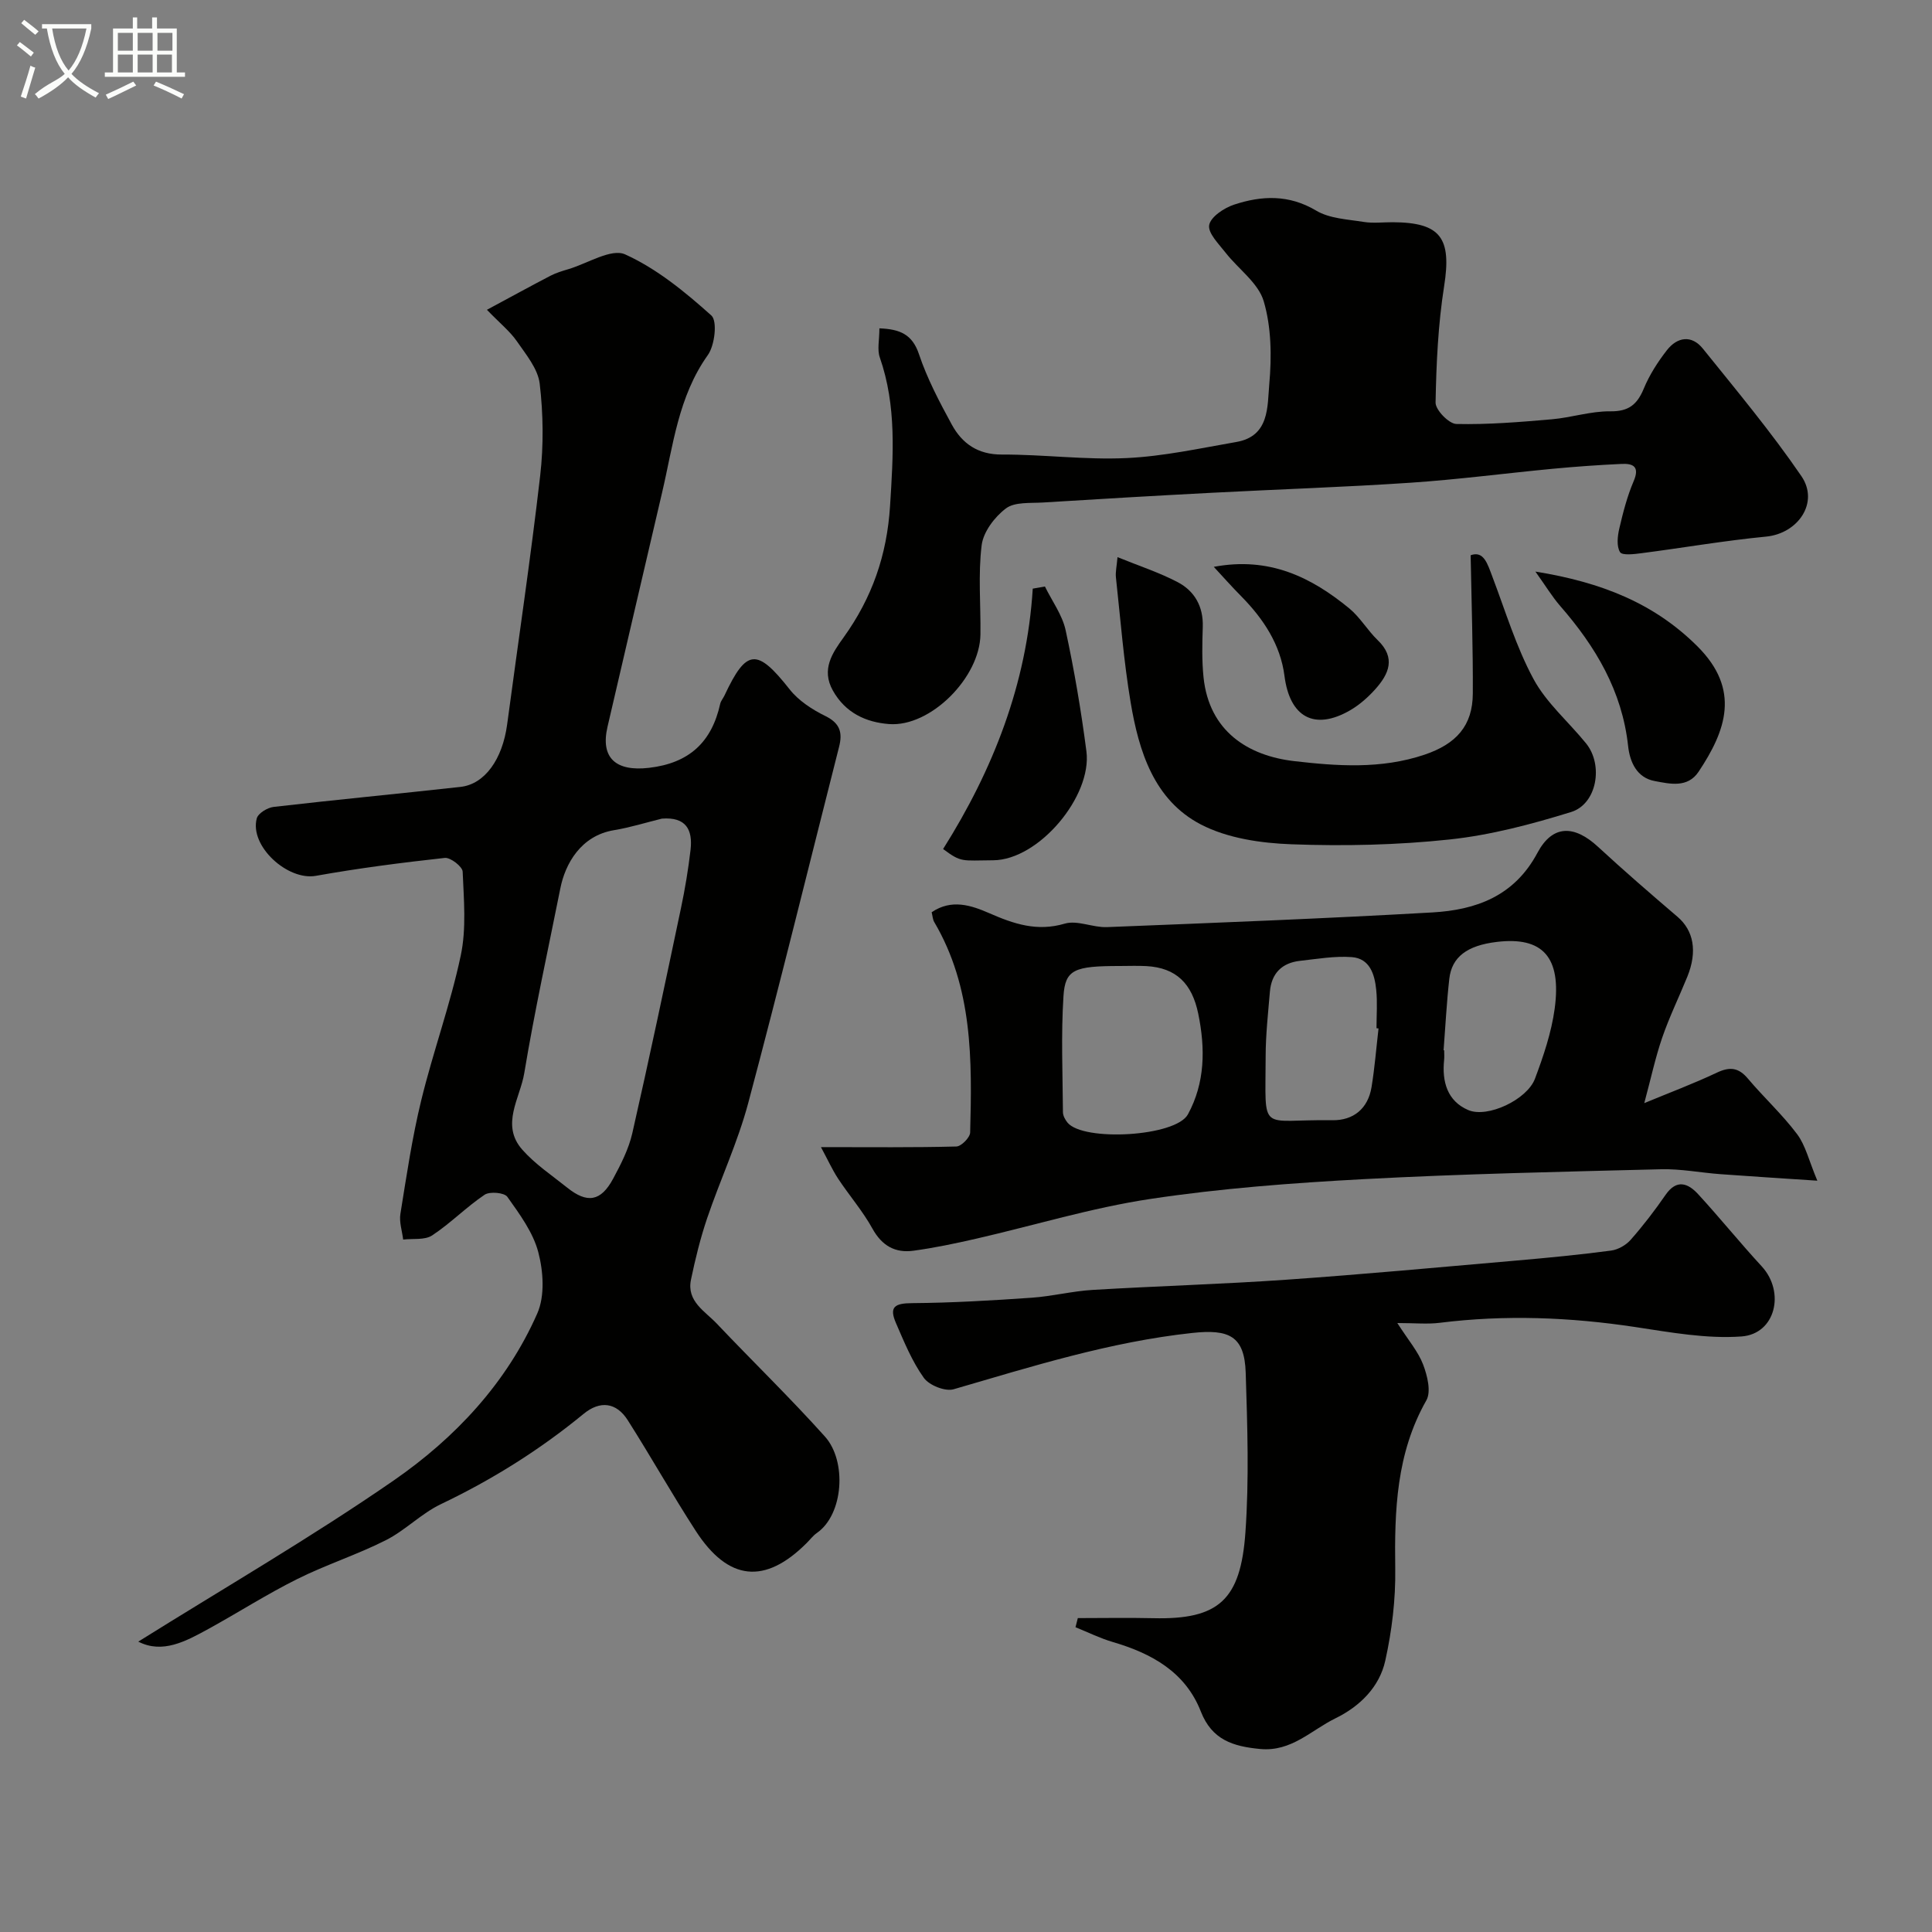
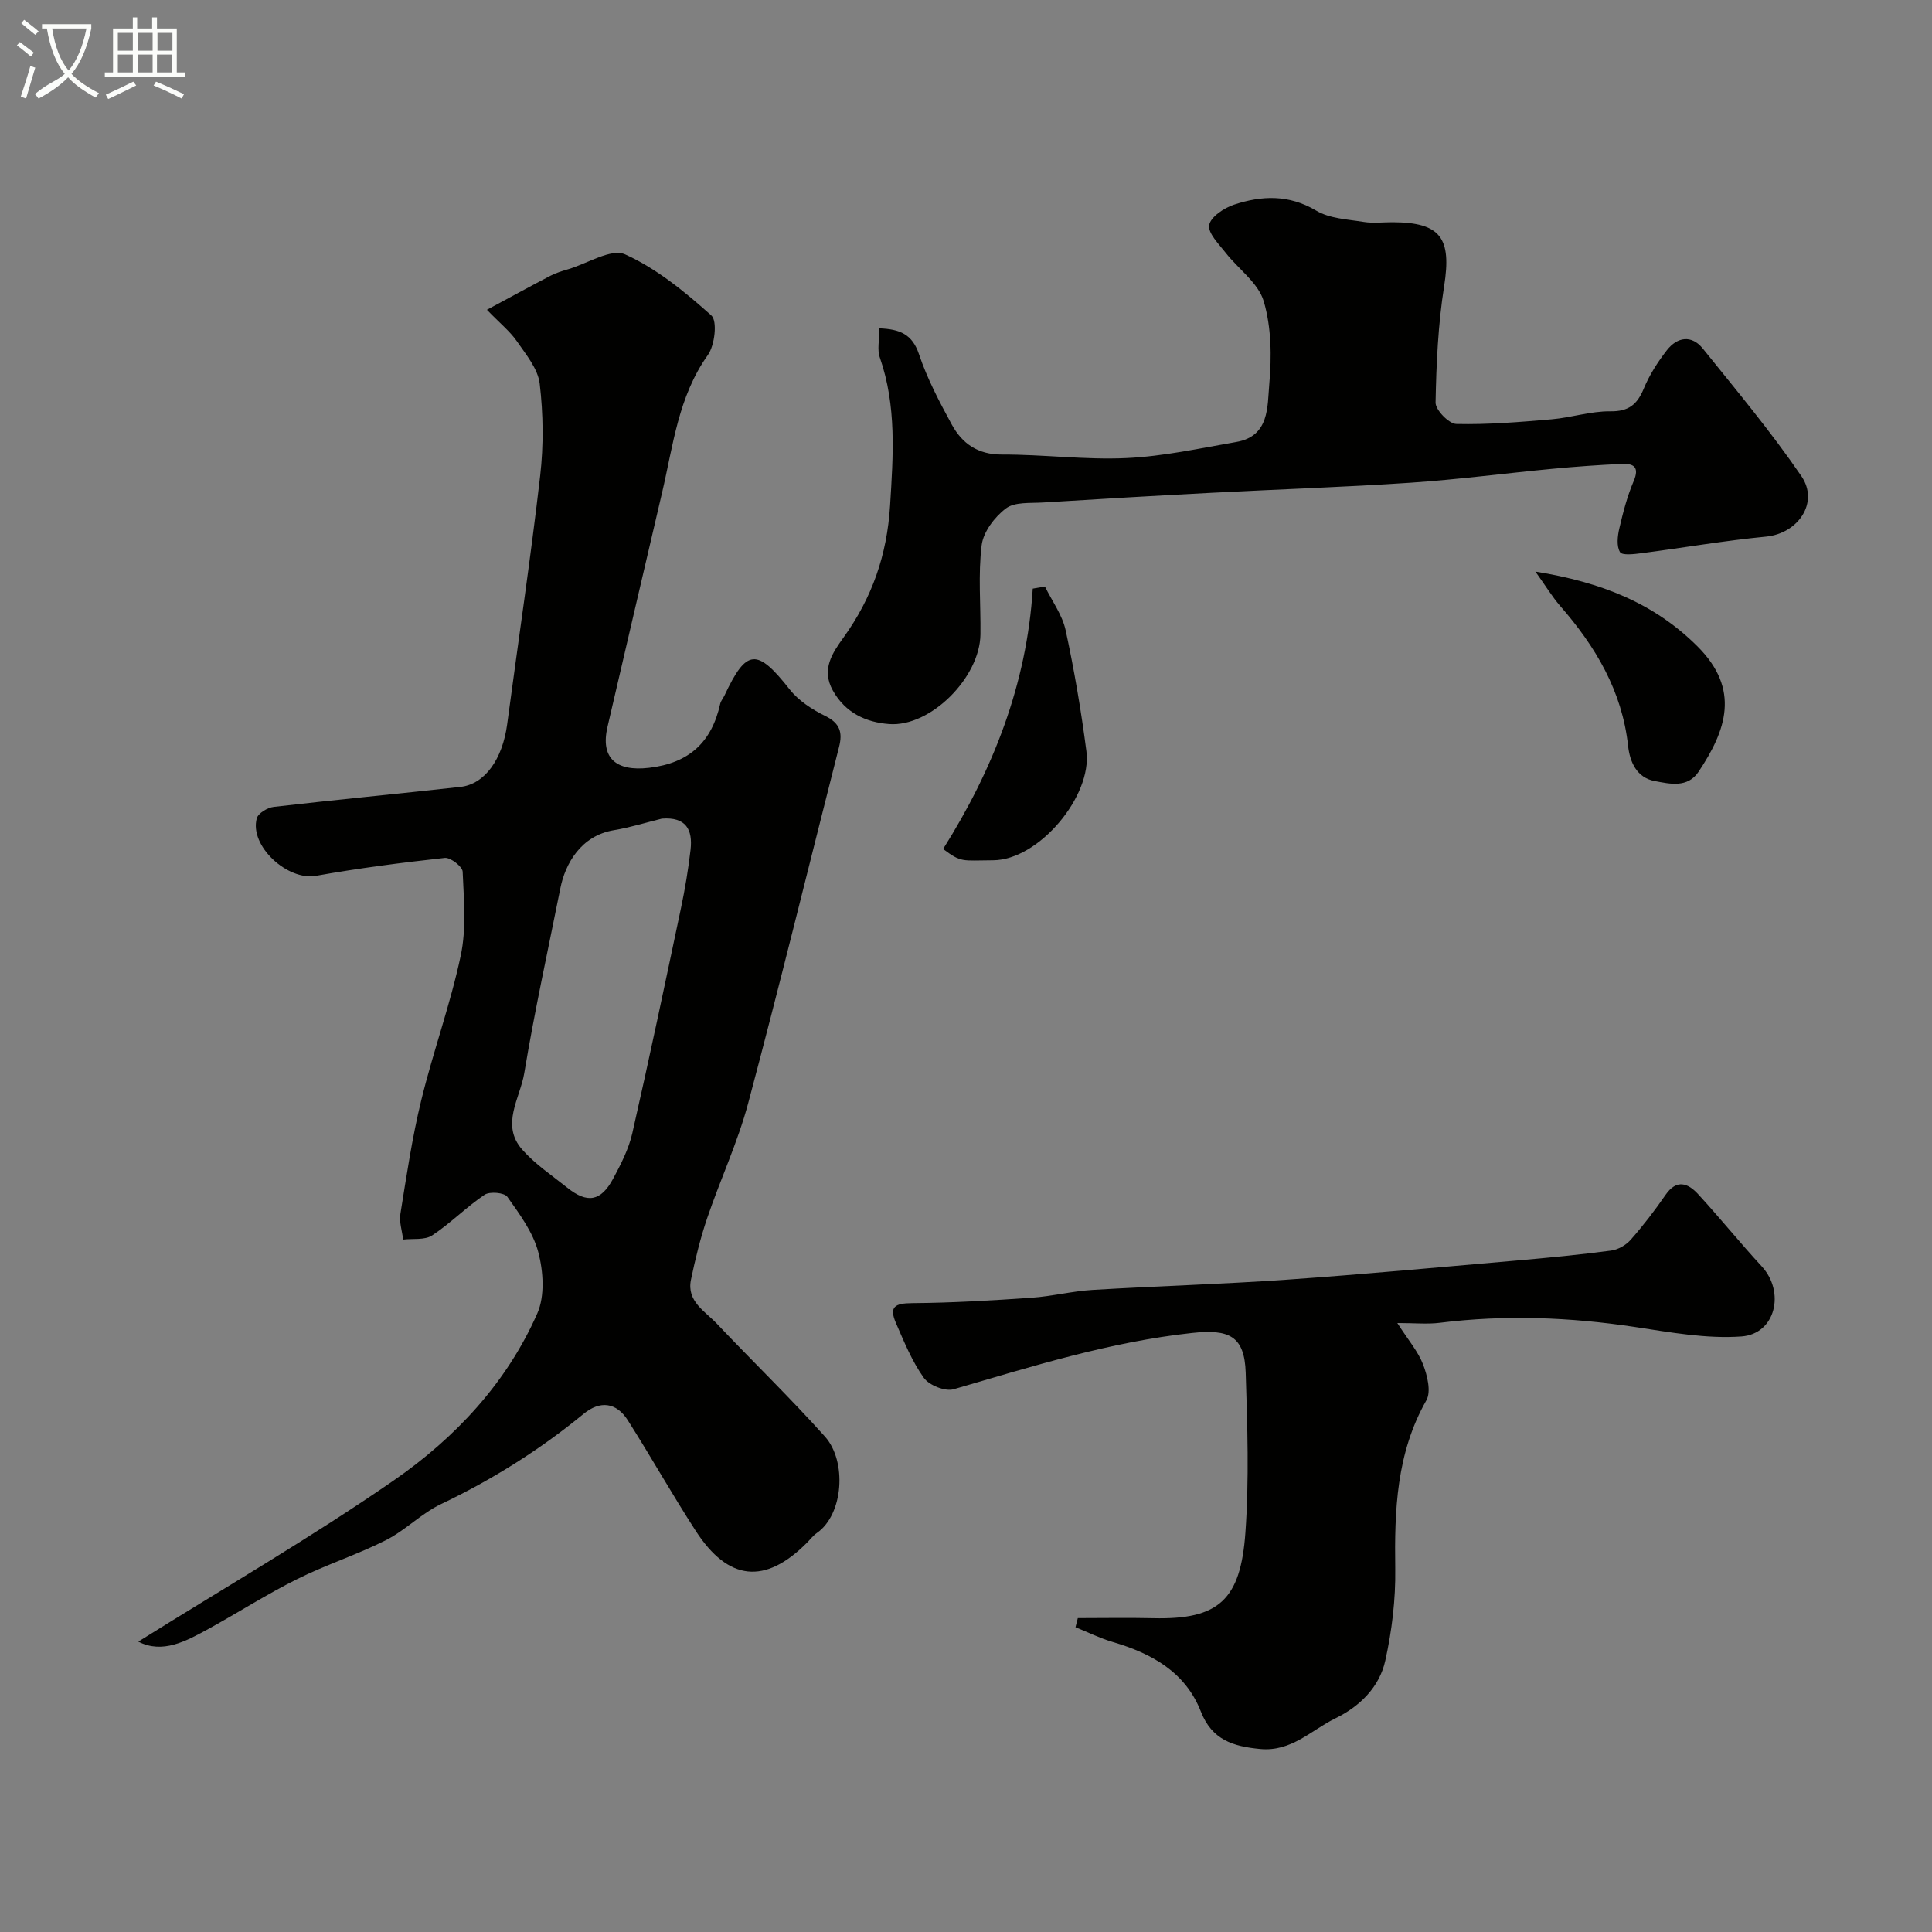
<svg xmlns="http://www.w3.org/2000/svg" enable-background="new 0 0 400 400" viewBox="0 0 400 400">
  <rect x="0" y="0" width="400" height="400" fill="#808080" stroke="none" />
  <path d="m6.4 11.7c-1-.8-1.9-1.6-2.9-2.3l.6-.7c.9.7 1.9 1.4 2.9 2.2zm-2.1 8.3c.7-2.1 1.4-4.2 2-6.4.2.1.6.3 1 .4-.7 2.3-1.3 4.4-1.9 6.4zm3-12.8c-1.1-.9-2.1-1.7-2.9-2.4l.6-.7c1 .8 2 1.5 3 2.4zm1.4-1.3v-.9h10.2v.9c-.9 4.2-2.3 7.3-4.1 9.4 1.3 1.4 3.2 2.7 5.7 4-.2.2-.4.5-.7.9-2.5-1.4-4.4-2.7-5.7-4.2-1.4 1.5-3.5 3-6.1 4.4 0 0 0 0-.1-.1-.3-.4-.5-.7-.7-.8 2.7-2.3 4.7-2.8 6.2-4.2-1.8-2.2-3-5.3-3.7-9.4zm9.2 0h-7.1c.6 3.8 1.7 6.7 3.4 8.7 1.7-2 2.9-4.8 3.7-8.7z" fill="#fbfcfa" />
  <path d="m31.6 3.6h.9v2.3h4.1v9.1h1.7v.9h-16.6v-.9h1.7v-9.1h4.1v-2.3h.9v2.3h3.1v-2.3zm-4 13.3.6.8c-1.9.9-3.8 1.9-5.8 2.8-.2-.3-.3-.6-.5-.9 2-.9 3.9-1.8 5.7-2.7zm-3.2-10.1v3.7h3.1v-3.7zm0 4.5v3.7h3.1v-3.7zm4.1-4.5v3.7h3.1v-3.7zm0 4.5v3.7h3.1v-3.7zm9.1 9.1c-2.1-1.1-4.1-2-5.8-2.7l.5-.8c2.2.9 4.1 1.8 5.8 2.6zm-1.9-13.6h-3.1v3.7h3.1zm-3.2 4.5v3.7h3.1v-3.7z" fill="#fbfcfa" />
  <g fill="#010100">
    <path d="m100.81 64.14c5.21-2.8 9.18-4.98 13.2-7.07 1.14-.59 2.41-.97 3.66-1.34 3.98-1.18 8.89-4.36 11.76-3.06 6.55 2.96 12.42 7.78 17.85 12.65 1.28 1.14.71 6.18-.73 8.19-6.14 8.62-7.18 18.74-9.48 28.51-3.79 16.14-7.52 32.3-11.29 48.45-1.51 6.48 1.75 9.3 8.6 8.5 8.31-.97 12.97-5.31 14.73-13.25.14-.62.62-1.15.9-1.75 4.55-9.71 6.73-9.8 13.48-1.24 1.85 2.35 4.67 4.18 7.4 5.52 3.05 1.5 3.58 3.44 2.83 6.38-6.25 24.59-12.27 49.24-18.81 73.75-2.17 8.13-5.8 15.87-8.51 23.86-1.4 4.14-2.45 8.42-3.34 12.7-.94 4.5 2.92 6.53 5.38 9.14 7.41 7.82 15.17 15.33 22.36 23.35 4.57 5.1 3.84 16.12-1.67 19.95-.81.56-1.42 1.4-2.13 2.1-8.61 8.61-16.21 7.88-22.95-2.52-4.87-7.52-9.27-15.35-14.08-22.92-2.36-3.71-5.74-4.12-9.16-1.3-9.07 7.45-18.9 13.61-29.51 18.67-4.07 1.94-7.39 5.44-11.43 7.48-5.94 3-12.36 5.06-18.32 8.03-6.27 3.12-12.19 6.92-18.34 10.3-4.74 2.6-9.56 5.24-14.58 2.66 17.75-11.1 35.78-21.55 52.86-33.35 12.71-8.79 23.4-20.17 29.75-34.6 1.59-3.61 1.26-8.68.21-12.67-1.08-4.12-3.87-7.89-6.41-11.47-.62-.88-3.65-1.15-4.71-.43-3.79 2.55-7.05 5.91-10.86 8.42-1.53 1.01-3.97.61-6 .86-.21-1.78-.85-3.63-.57-5.33 1.27-7.87 2.43-15.8 4.32-23.53 2.45-10.05 6.03-19.83 8.17-29.93 1.19-5.58.64-11.59.4-17.38-.04-1.05-2.52-2.97-3.69-2.85-8.93.98-17.85 2.13-26.69 3.71-5.85 1.05-13.79-6.15-12.25-11.89.28-1.06 2.22-2.24 3.51-2.38 12.88-1.49 25.78-2.71 38.66-4.14 5.05-.56 8.7-5.73 9.67-12.94 2.29-17.17 4.86-34.31 6.84-51.51.72-6.27.64-12.76-.1-19.03-.37-3.1-2.85-6.06-4.76-8.83-1.39-2-3.41-3.62-6.17-6.47zm36.22 105.35c-3.3.81-6.57 1.84-9.91 2.39-6.88 1.13-10.1 6.99-11.1 12.01-2.55 12.76-5.35 25.48-7.48 38.31-.86 5.17-4.94 10.68-.42 15.81 2.65 3.01 6.12 5.32 9.29 7.86 4.17 3.35 6.99 2.89 9.53-1.83 1.61-2.99 3.22-6.14 3.97-9.41 3.53-15.5 6.8-31.06 10.08-46.62.84-3.98 1.51-8.01 1.98-12.05.48-4.2-.94-6.86-5.94-6.47z" />
-     <path d="m169.97 237.5c10.48 0 19.27.1 28.04-.13 1.02-.03 2.82-1.86 2.85-2.89.4-15 .56-30-7.44-43.59-.31-.53-.34-1.24-.53-2.02 4.13-2.81 8.2-1.43 11.94.2 5.07 2.22 9.87 3.85 15.61 2.16 2.61-.77 5.82.83 8.73.72 22.47-.89 44.94-1.76 67.39-3.04 9.03-.52 16.96-3.36 21.75-12.34 3.13-5.87 7.63-5.79 12.54-1.25 5.37 4.96 10.91 9.75 16.47 14.5 3.32 2.84 4.15 7.14 2.03 12.38-1.72 4.22-3.73 8.34-5.21 12.64-1.42 4.13-2.33 8.43-3.71 13.55 5.18-2.15 10.21-4.03 15.05-6.32 2.68-1.26 4.48-1.05 6.41 1.25 3.3 3.91 7.12 7.41 10.18 11.49 1.75 2.33 2.43 5.46 4.19 9.64-7.68-.51-13.87-.9-20.05-1.35-4.1-.3-8.2-1.12-12.29-1.02-20.53.52-41.08.95-61.59 2.05-14.76.79-29.57 1.9-44.17 4.1-12.17 1.83-24.06 5.48-36.1 8.24-4.29.98-8.61 1.89-12.96 2.48-3.76.51-6.5-1.02-8.46-4.56-2.02-3.66-4.82-6.88-7.13-10.38-1.24-1.91-2.18-4-3.54-6.51zm61.86-37.5c-9.37 0-11.3.7-11.65 6.24-.51 7.98-.17 16.02-.11 24.04.01.73.47 1.56.95 2.15 3.27 3.96 22.41 2.92 24.93-1.72 3.54-6.51 3.63-13.59 2.13-20.85-1.28-6.19-4.52-9.5-10.75-9.84-1.83-.1-3.67-.02-5.5-.02zm53.58 12.93c-.14-.02-.28-.03-.42-.05 0-2.66.21-5.34-.06-7.96-.32-3.17-1.31-6.49-5.07-6.76-3.53-.26-7.15.38-10.71.77-3.75.42-5.91 2.6-6.23 6.39-.37 4.42-.87 8.86-.88 13.28-.02 16.41-1.53 13.09 13.79 13.33 4.37.07 7.39-2.38 8.13-6.84.66-4.02.98-8.1 1.45-12.16zm13.47 4.51c.04 0 .08.01.12.01 0 .67.06 1.34-.01 2-.47 4.5.66 8.51 4.98 10.37 4.01 1.73 12.21-2.16 13.83-6.49 1.76-4.69 3.41-9.57 4.08-14.5 1.45-10.73-2.52-14.97-12.04-13.81-6.08.74-9.27 3.1-9.78 7.65-.55 4.9-.8 9.84-1.18 14.77z" />
    <path d="m182.07 67.98c4.22.17 6.81 1.2 8.2 5.37 1.69 5.04 4.22 9.84 6.78 14.54 2.15 3.94 5.39 6.24 10.39 6.22 8.59-.03 17.22 1.13 25.78.73 7.62-.35 15.19-2.02 22.74-3.33 6.91-1.19 6.42-7.36 6.83-11.99.51-5.68.44-11.77-1.15-17.15-1.12-3.8-5.26-6.67-7.91-10.07-1.4-1.8-3.68-4.05-3.38-5.71.31-1.69 3.07-3.53 5.12-4.21 5.73-1.9 11.37-2.15 17.04 1.23 2.77 1.65 6.5 1.8 9.85 2.34 1.95.31 3.99.05 5.99.06 9.98.04 12.21 3.3 10.64 13.25-1.25 7.93-1.62 16.04-1.77 24.08-.03 1.53 2.76 4.4 4.29 4.44 6.58.15 13.19-.4 19.77-.97 4.06-.35 8.08-1.7 12.11-1.65 3.82.05 5.57-1.41 6.94-4.71 1.17-2.83 2.89-5.51 4.78-7.94 2.16-2.77 5.13-3.21 7.45-.33 6.97 8.66 14.13 17.23 20.4 26.4 3.75 5.49-.72 11.89-7.32 12.52-8.62.83-17.17 2.32-25.76 3.43-1.53.2-4.03.51-4.47-.22-.75-1.22-.52-3.3-.15-4.89.77-3.31 1.63-6.66 2.96-9.77 1.3-3.02-.05-3.72-2.5-3.6-4.77.22-9.54.56-14.29 1.01-9.79.93-19.56 2.22-29.37 2.88-13.68.92-27.39 1.36-41.08 2.08-11.7.61-23.4 1.29-35.09 2.02-2.6.16-5.8-.15-7.62 1.22-2.34 1.76-4.69 4.86-5.03 7.63-.75 6.07-.17 12.3-.25 18.46-.12 8.95-10.35 19.2-18.9 18.56-4.82-.36-9.08-2.33-11.66-6.95-2.46-4.4-.06-7.81 2.25-11.02 5.87-8.19 8.96-16.98 9.6-27.25.65-10.44 1.38-20.6-2.12-30.67-.58-1.63-.09-3.61-.09-6.04z" />
    <path d="m289.3 273.92c2.31 3.6 4.32 5.91 5.34 8.59.87 2.28 1.7 5.61.67 7.42-6.23 10.98-6.61 22.78-6.44 34.91.09 6.33-.69 12.79-2.06 18.97-1.21 5.49-5.29 9.5-10.34 11.96-5.01 2.45-9.1 6.95-15.56 6.34-5.6-.53-9.99-1.87-12.29-7.76-3.2-8.18-10.17-12.02-18.2-14.38-2.66-.78-5.17-2.03-7.75-3.07.16-.63.32-1.26.48-1.89 5.21 0 10.42-.1 15.63.02 13.6.33 18.08-3.83 19.07-17.76.78-10.97.41-22.04.06-33.05-.24-7.63-3.44-9.08-11.13-8.24-16.98 1.84-33.09 6.92-49.34 11.65-1.75.51-5.07-.82-6.17-2.36-2.44-3.41-4.08-7.44-5.77-11.34-1.46-3.36-.28-4.11 3.38-4.13 8.24-.06 16.49-.55 24.71-1.12 4.23-.29 8.41-1.37 12.65-1.62 13.36-.8 26.74-1.18 40.08-2.11 15.91-1.11 31.79-2.59 47.68-3.97 6.53-.57 13.06-1.2 19.55-2.06 1.45-.19 3.1-1.13 4.07-2.24 2.59-2.94 4.99-6.07 7.22-9.3 2.29-3.31 4.64-2.42 6.72-.16 4.5 4.89 8.68 10.08 13.19 14.97 4.89 5.31 2.87 14-4.2 14.51-7.27.52-14.74-.86-22.04-1.96-13.46-2.03-26.89-2.56-40.41-.87-2.56.32-5.19.05-8.8.05z" />
-     <path d="m304.48 114.96c2.72-1 3.49 1.77 4.52 4.49 2.7 7.11 4.91 14.5 8.5 21.14 2.67 4.95 7.25 8.85 10.87 13.31 3.65 4.49 2.26 12.57-3.09 14.22-8.19 2.53-16.62 4.77-25.11 5.68-10.84 1.16-21.85 1.4-32.75 1-6.36-.23-13.29-1.24-18.81-4.11-9.71-5.06-12.83-15.17-14.53-25.31-1.43-8.54-2.1-17.22-3.04-25.84-.12-1.1.16-2.25.33-4.19 4.46 1.82 8.63 3.17 12.46 5.18 3.5 1.84 5.33 5.05 5.19 9.25-.11 3.49-.2 7.01.16 10.47 1.17 11.16 9.22 16.22 18.75 17.33 8.82 1.02 17.99 1.71 27-1.33 6.58-2.22 9.98-6.01 10-12.68.05-9.22-.26-18.43-.45-28.61z" />
    <path d="m216.34 121.43c1.47 3.01 3.6 5.88 4.29 9.06 1.79 8.28 3.21 16.66 4.3 25.06 1.21 9.28-9.85 22.5-19.3 22.56-6.55.04-6.55.51-10.37-2.33 10.29-16.32 17.34-34.13 18.56-53.91.84-.15 1.68-.29 2.52-.44z" />
    <path d="m317.89 118.34c13.7 2.21 24.58 6.56 33.52 15.45 9.03 8.99 5.93 17.48.27 25.98-2.28 3.43-5.96 2.52-9.08 1.94-3.71-.68-5.16-3.93-5.52-7.28-1.24-11.36-6.73-20.57-14.05-28.96-1.65-1.9-2.97-4.09-5.14-7.13z" />
-     <path d="m251.3 117.36c11.54-2.17 20.21 2.17 28.05 8.6 2.25 1.85 3.78 4.55 5.9 6.59 3.79 3.66 2.31 6.98-.49 10.12-1.51 1.69-3.3 3.27-5.25 4.4-7.42 4.27-12.48 1.37-13.57-7.11-.83-6.49-4.34-11.81-8.89-16.44-1.99-2.01-3.85-4.11-5.75-6.16z" />
  </g>
</svg>